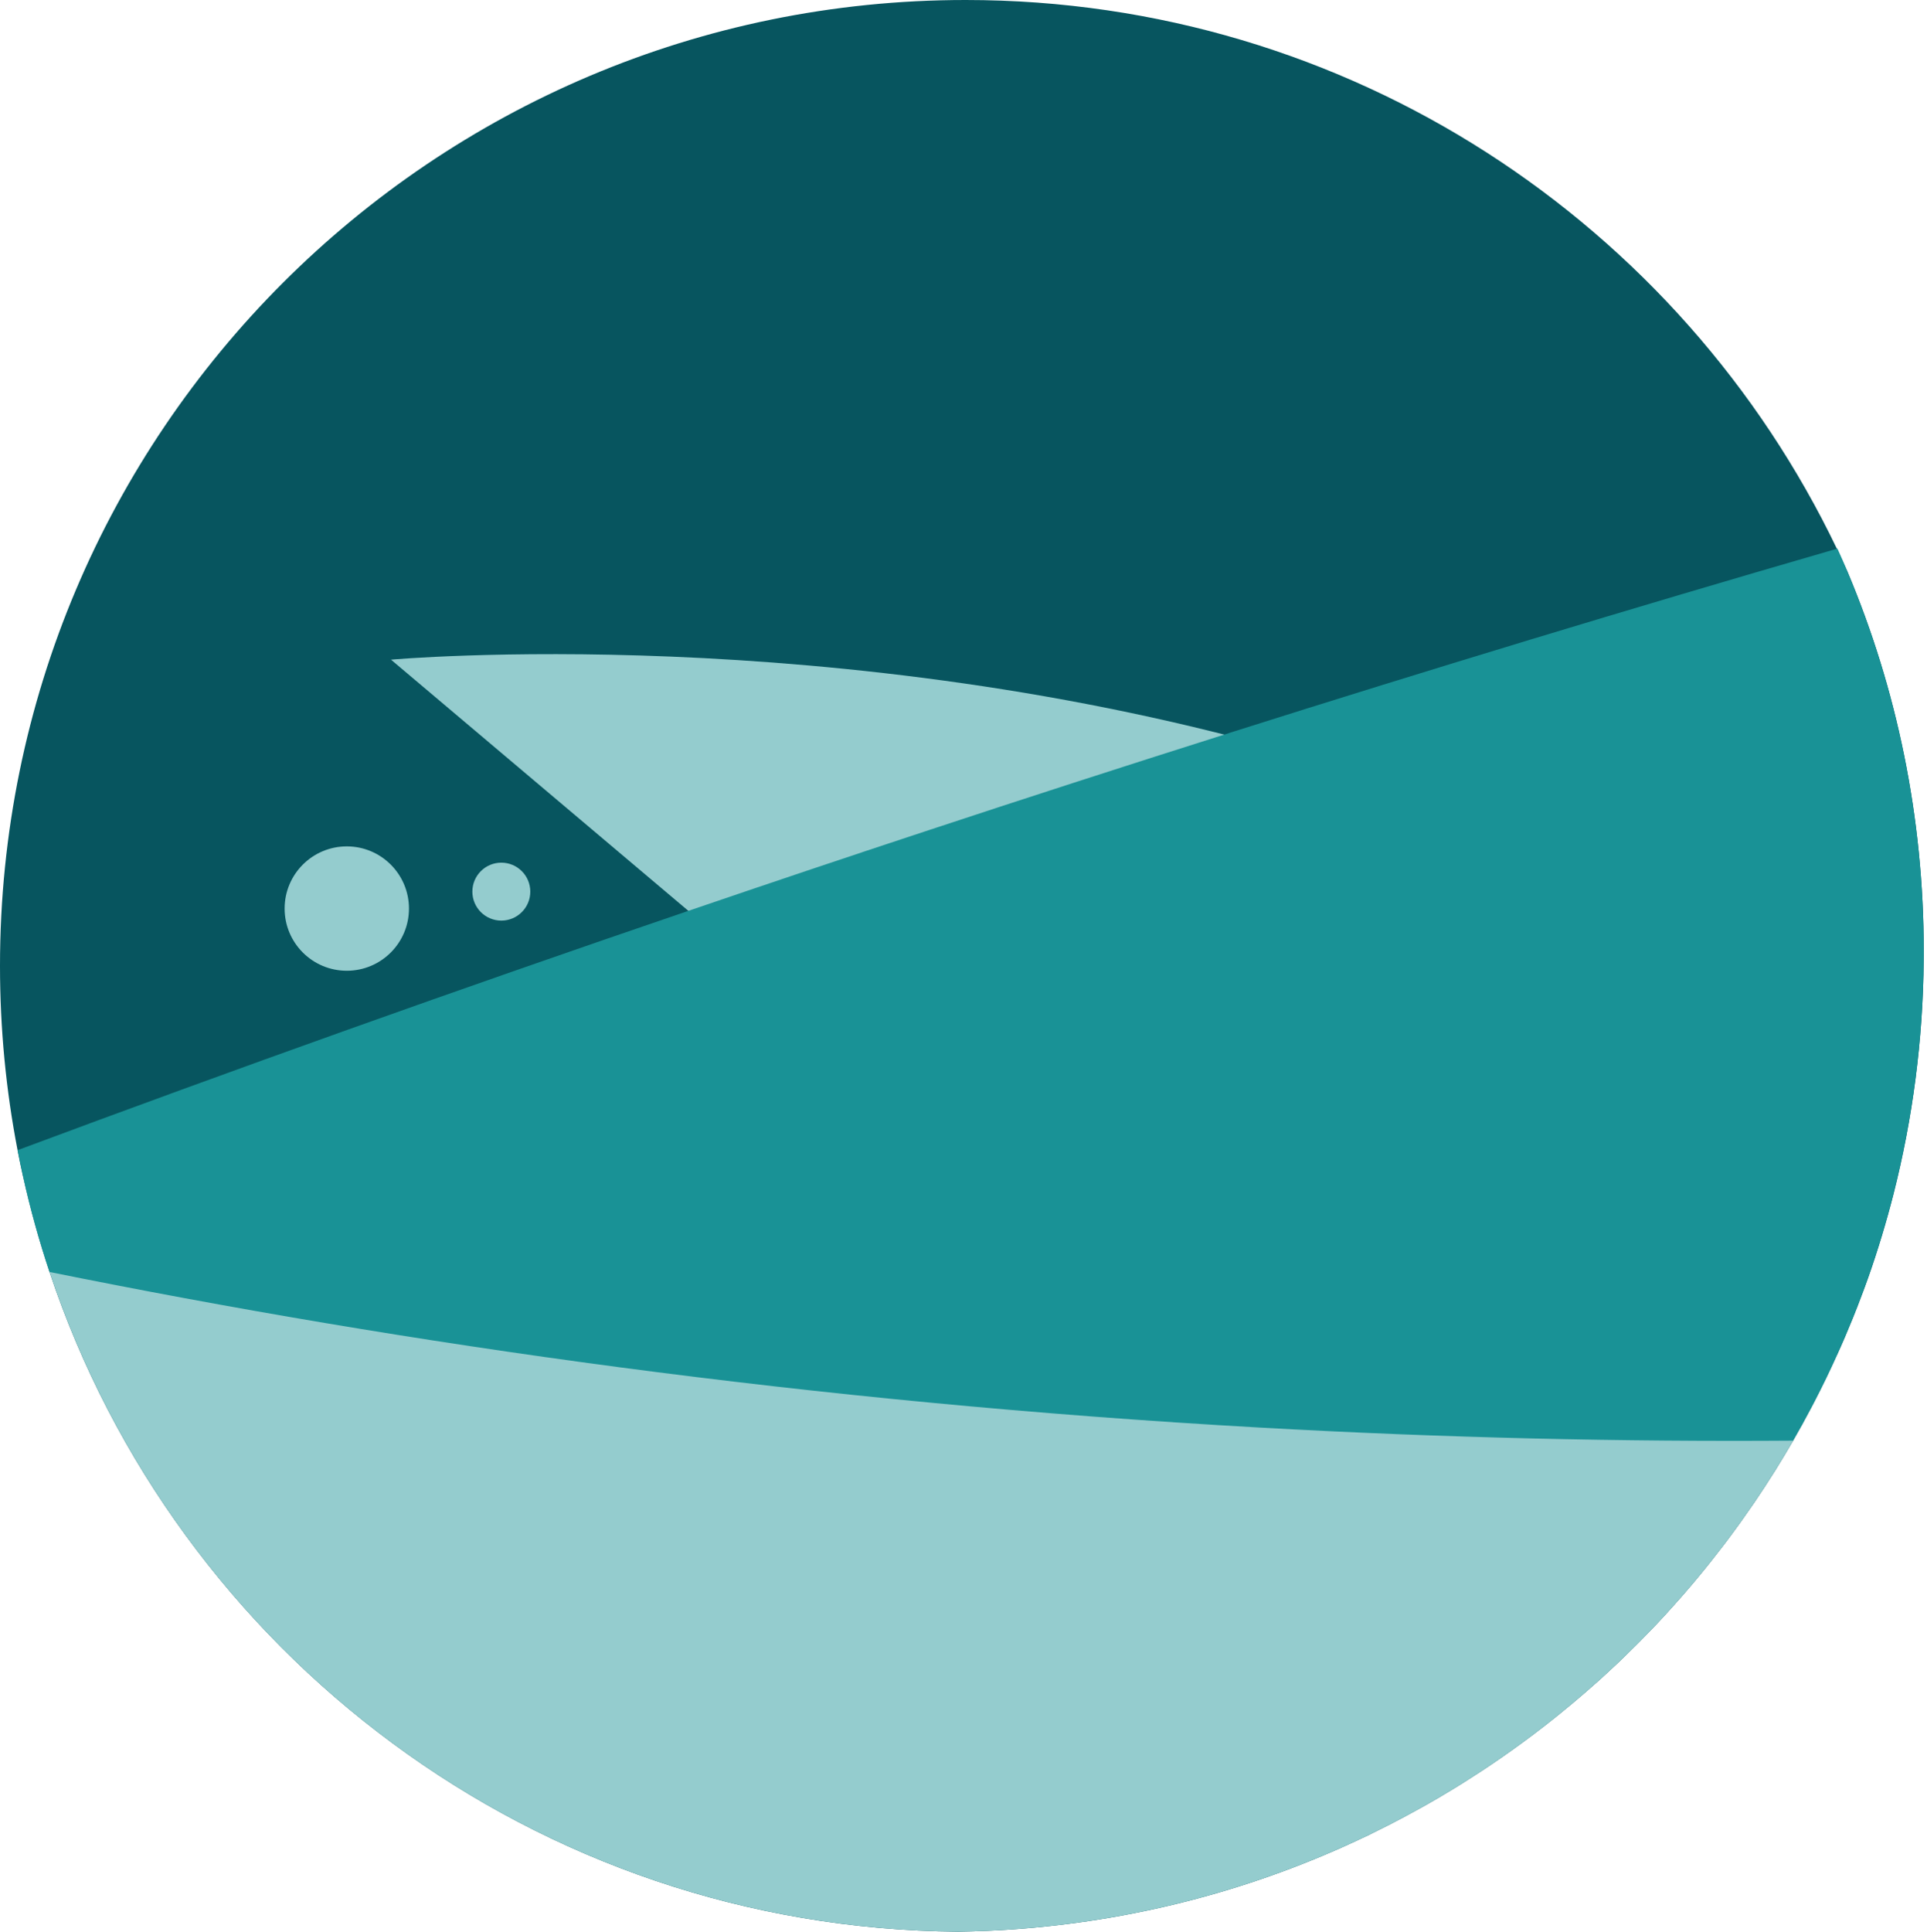
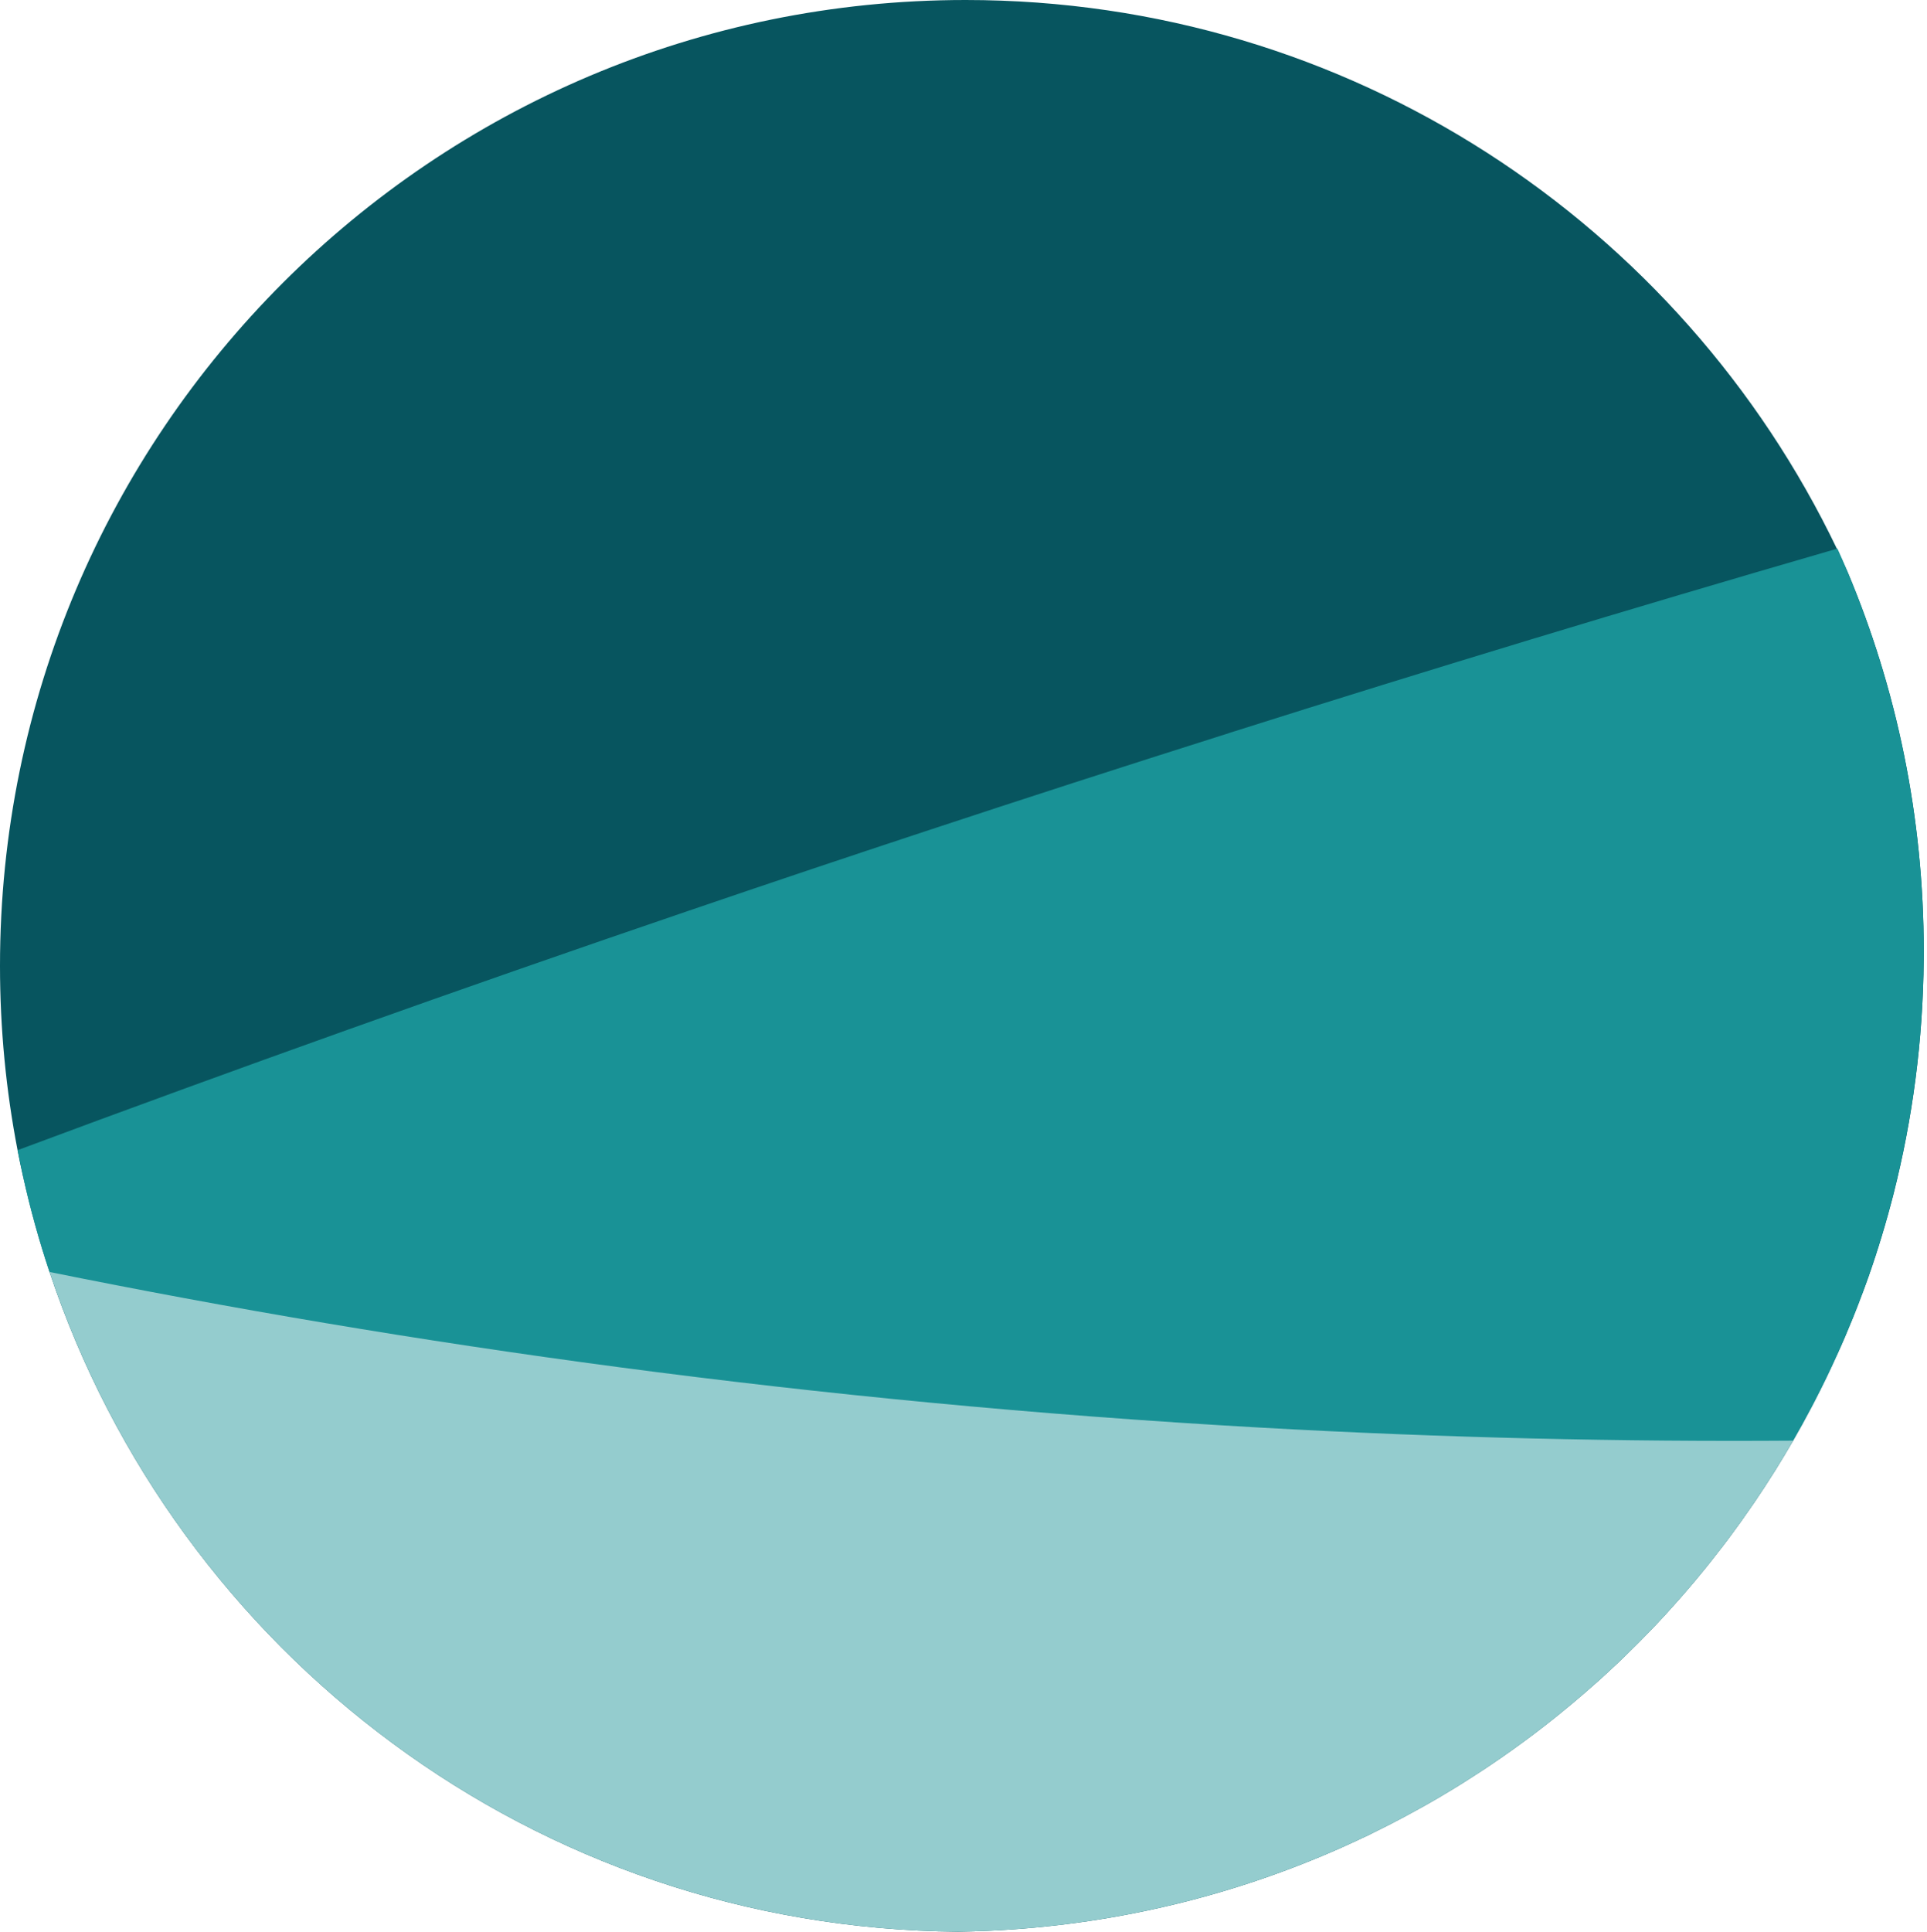
<svg xmlns="http://www.w3.org/2000/svg" viewBox="0 0 427 428">
  <g fill="none" transform="matrix(1 0 0 -1 0 427.952)">
    <path fill="#07555F" d="M426.283,217.179 C426.283,216.575 426.283,215.961 426.275,215.357 C426.123,197.463 423.809,180.075 419.588,163.452 C417.984,157.183 416.123,151.019 413.996,144.976 C413.747,144.268 413.488,143.559 413.231,142.865 C413.117,142.552 413.013,142.244 412.892,141.948 C412.771,141.624 412.649,141.293 412.521,140.972 C411.884,139.248 411.216,137.54 410.524,135.832 C409.411,133.075 408.243,130.345 407.009,127.653 C405.472,124.236 403.844,120.877 402.127,117.565 C401.868,117.049 401.603,116.543 401.329,116.035 C400.04,113.585 398.711,111.168 397.333,108.783 C397.324,108.767 397.316,108.735 397.301,108.711 C396.624,107.559 395.955,106.421 395.277,105.293 C394.609,104.175 393.917,103.055 393.232,101.951 C393.184,101.885 393.136,101.813 393.095,101.748 C391.685,99.493 390.227,97.269 388.728,95.061 C388.067,94.085 387.389,93.12 386.697,92.152 C386.416,91.741 386.117,91.323 385.827,90.911 C385.248,90.097 384.649,89.276 384.055,88.469 C383.264,87.383 382.459,86.311 381.637,85.247 C381.637,85.247 381.637,85.239 381.629,85.239 C380.856,84.232 380.075,83.225 379.284,82.235 C379.107,82 378.929,81.783 378.745,81.557 C378.035,80.671 377.335,79.792 376.609,78.931 C375.755,77.891 374.893,76.859 374.015,75.845 C373.265,74.957 372.5,74.088 371.727,73.227 C371.532,73 371.348,72.783 371.139,72.565 C370.405,71.735 369.664,70.921 368.915,70.099 C367.811,68.899 366.692,67.707 365.547,66.529 C364.733,65.676 363.903,64.831 363.073,64.008 C362.259,63.185 361.445,62.38 360.616,61.583 C360.349,61.3 360.076,61.051 359.803,60.777 C359.012,60.019 358.213,59.253 357.401,58.512 C357.312,58.408 357.207,58.32 357.111,58.239 C356.305,57.473 355.483,56.733 354.669,55.983 C354.444,55.781 354.217,55.58 354,55.387 C353.105,54.58 352.196,53.784 351.285,53.001 C350.359,52.196 349.431,51.399 348.488,50.617 C347.571,49.844 346.644,49.077 345.709,48.328 C345.291,47.981 344.871,47.635 344.444,47.305 C341.391,44.864 338.264,42.503 335.081,40.239 C334.26,39.651 333.437,39.069 332.608,38.499 C331.255,37.564 329.901,36.645 328.532,35.743 C327.491,35.059 326.444,34.381 325.388,33.72 C324.341,33.044 323.285,32.383 322.221,31.737 C322.013,31.617 321.811,31.488 321.593,31.359 C320.853,30.908 320.103,30.456 319.345,30.013 C319.136,29.885 318.927,29.764 318.717,29.635 C318.144,29.304 317.573,28.975 316.992,28.644 C316.8,28.54 316.613,28.427 316.421,28.313 C315.824,27.975 315.22,27.636 314.616,27.307 C313.496,26.679 312.376,26.067 311.248,25.469 C310.289,24.955 309.329,24.455 308.364,23.956 C308.032,23.777 307.701,23.617 307.365,23.448 C306.285,22.9 305.212,22.359 304.133,21.836 C303.916,21.723 303.699,21.611 303.488,21.505 C301.411,20.513 299.315,19.539 297.204,18.596 C273.869,8.227 248.36,1.853 221.553,0.323 C220.593,0.267 219.636,0.227 218.677,0.185 C217.687,0.145 216.695,0.105 215.703,0.08 C215.533,0.065 215.365,0.065 215.188,0.065 C214.237,0.04 213.287,0.024 212.328,0 L212.255,0 C118.532,0.741 39.159,61.735 10.973,146.153 C8.661,153.059 6.703,160.116 5.108,167.312 C4.672,169.245 4.271,171.187 3.892,173.137 C1.337,186.359 0,200.008 0,213.972 C0,332.149 95.803,427.952 213.979,427.952 C299.065,427.952 372.548,378.293 407.033,306.381 C407.84,304.689 408.629,302.989 409.395,301.273 C409.403,301.257 409.411,301.233 409.42,301.209 C420.288,275.369 426.283,246.967 426.283,217.179" />
-     <path fill="#94CCCE" d="M201.915,41.555 C178.623,34.32 155.236,25.069 124.619,21.768 C100.915,19.209 94.599,15.589 74.424,0 L0,62.856 C0,62.856 98.487,71.751 201.915,41.555" transform="translate(86.64 218.951)" />
-     <path fill="#94CCCE" d="M27.551,13.776 C27.551,6.168 21.384,0 13.775,0 C6.167,0 0,6.168 0,13.776 C0,21.384 6.167,27.552 13.775,27.552 C21.384,27.552 27.551,21.384 27.551,13.776" transform="translate(63.07 212.887)" />
-     <path fill="#94CCCE" d="M12.837,6.419 C12.837,2.873 9.964,0 6.419,0 C2.873,0 0,2.873 0,6.419 C0,9.964 2.873,12.837 6.419,12.837 C9.964,12.837 12.837,9.964 12.837,6.419" transform="translate(104.67 223.996)" />
    <path fill="#94CCCE" d="M401.901,127.653 C400.364,124.236 398.736,120.877 397.019,117.565 C396.761,117.049 396.495,116.543 396.221,116.035 C394.932,113.585 393.603,111.168 392.225,108.783 C392.216,108.767 392.208,108.735 392.193,108.711 C391.516,107.559 390.847,106.421 390.169,105.293 C389.501,104.175 388.809,103.055 388.124,101.951 C388.076,101.885 388.028,101.813 387.987,101.748 C386.577,99.493 385.119,97.269 383.62,95.061 C382.959,94.085 382.281,93.12 381.589,92.152 C381.308,91.741 381.009,91.323 380.719,90.911 C380.14,90.097 379.541,89.276 378.947,88.469 C378.156,87.383 377.351,86.311 376.529,85.247 C376.529,85.247 376.529,85.239 376.521,85.239 C375.748,84.232 374.967,83.225 374.176,82.235 C373.999,82 373.821,81.783 373.637,81.557 C372.928,80.671 372.227,79.792 371.501,78.931 C370.648,77.891 369.785,76.859 368.907,75.845 C368.157,74.959 367.392,74.088 366.619,73.227 C366.425,73 366.24,72.783 366.031,72.565 C365.297,71.736 364.556,70.921 363.807,70.099 C362.703,68.899 361.584,67.707 360.439,66.529 C359.625,65.676 358.795,64.831 357.965,64.008 C357.151,63.185 356.337,62.38 355.508,61.583 C355.241,61.3 354.968,61.051 354.695,60.777 C353.904,60.019 353.105,59.253 352.293,58.513 C352.205,58.408 352.099,58.32 352.003,58.239 C351.197,57.473 350.375,56.733 349.561,55.983 C349.336,55.781 349.109,55.58 348.892,55.387 C347.997,54.58 347.088,53.784 346.177,53.001 C345.251,52.196 344.323,51.399 343.38,50.617 C342.463,49.844 341.536,49.077 340.601,48.328 C340.183,47.981 339.763,47.635 339.336,47.305 C336.283,44.864 333.156,42.503 329.973,40.239 C329.152,39.651 328.329,39.069 327.5,38.499 C326.147,37.564 324.793,36.645 323.424,35.743 C322.383,35.059 321.336,34.381 320.28,33.72 C319.233,33.044 318.177,32.383 317.113,31.737 C316.905,31.617 316.704,31.488 316.485,31.359 C315.745,30.908 314.995,30.457 314.237,30.015 C314.028,29.885 313.819,29.764 313.609,29.635 C313.037,29.304 312.465,28.975 311.884,28.644 C311.692,28.54 311.505,28.427 311.313,28.313 C310.716,27.975 310.112,27.636 309.508,27.307 C308.388,26.679 307.268,26.067 306.14,25.469 C305.181,24.955 304.221,24.455 303.256,23.956 C302.925,23.777 302.595,23.617 302.257,23.448 C301.177,22.9 300.104,22.359 299.025,21.836 C298.808,21.723 298.591,21.611 298.38,21.505 C296.303,20.515 294.207,19.539 292.096,18.596 C268.763,8.227 243.252,1.853 216.445,0.323 C215.485,0.267 214.528,0.227 213.569,0.185 C212.579,0.145 211.587,0.105 210.596,0.08 C210.427,0.065 210.257,0.065 210.08,0.065 C209.129,0.04 208.179,0.024 207.22,0 L207.147,0 C113.424,0.741 34.051,61.736 5.865,146.153 C3.553,153.059 1.596,160.116 0,167.312 C51.801,165.289 105.319,162.001 160.415,157.232 C245.621,149.859 326.243,139.659 401.901,127.653" transform="translate(5.108)" />
    <path fill="#199296" d="M422.391,108.443 C422.391,107.839 422.391,107.225 422.383,106.621 C422.231,88.727 419.917,71.339 415.696,54.716 C414.092,48.447 412.231,42.283 410.104,36.24 C409.855,35.532 409.596,34.823 409.339,34.129 C409.225,33.816 409.121,33.508 409,33.212 C408.879,32.888 408.757,32.557 408.629,32.236 C407.992,30.512 407.324,28.804 406.632,27.096 C405.519,24.339 404.351,21.609 403.117,18.917 C401.58,15.5 399.952,12.141 398.235,8.829 C397.976,8.313 397.711,7.807 397.437,7.299 C396.148,4.849 394.819,2.432 393.441,0.047 C355.789,-0.22 316.34,0.643 275.248,2.947 C175.731,8.531 85.787,21.496 7.081,37.417 C4.769,44.323 2.811,51.38 1.216,58.576 C0.78,60.509 0.379,62.451 0,64.401 C48.109,82.329 97.607,100.023 148.424,117.347 C165.86,123.3 183.457,129.215 201.224,135.072 C223.012,142.276 245.056,149.399 267.327,156.448 L267.343,156.448 C267.843,156.617 268.335,156.787 268.841,156.94 C313.544,171.097 357.635,184.448 401.047,197.033 C401.74,197.235 402.441,197.444 403.141,197.645 C403.183,197.653 403.223,197.669 403.263,197.677 C404.029,195.977 404.777,194.261 405.503,192.537 C405.511,192.521 405.519,192.497 405.528,192.473 C416.396,166.633 422.391,138.231 422.391,108.443" transform="translate(3.892 108.736)" />
  </g>
</svg>